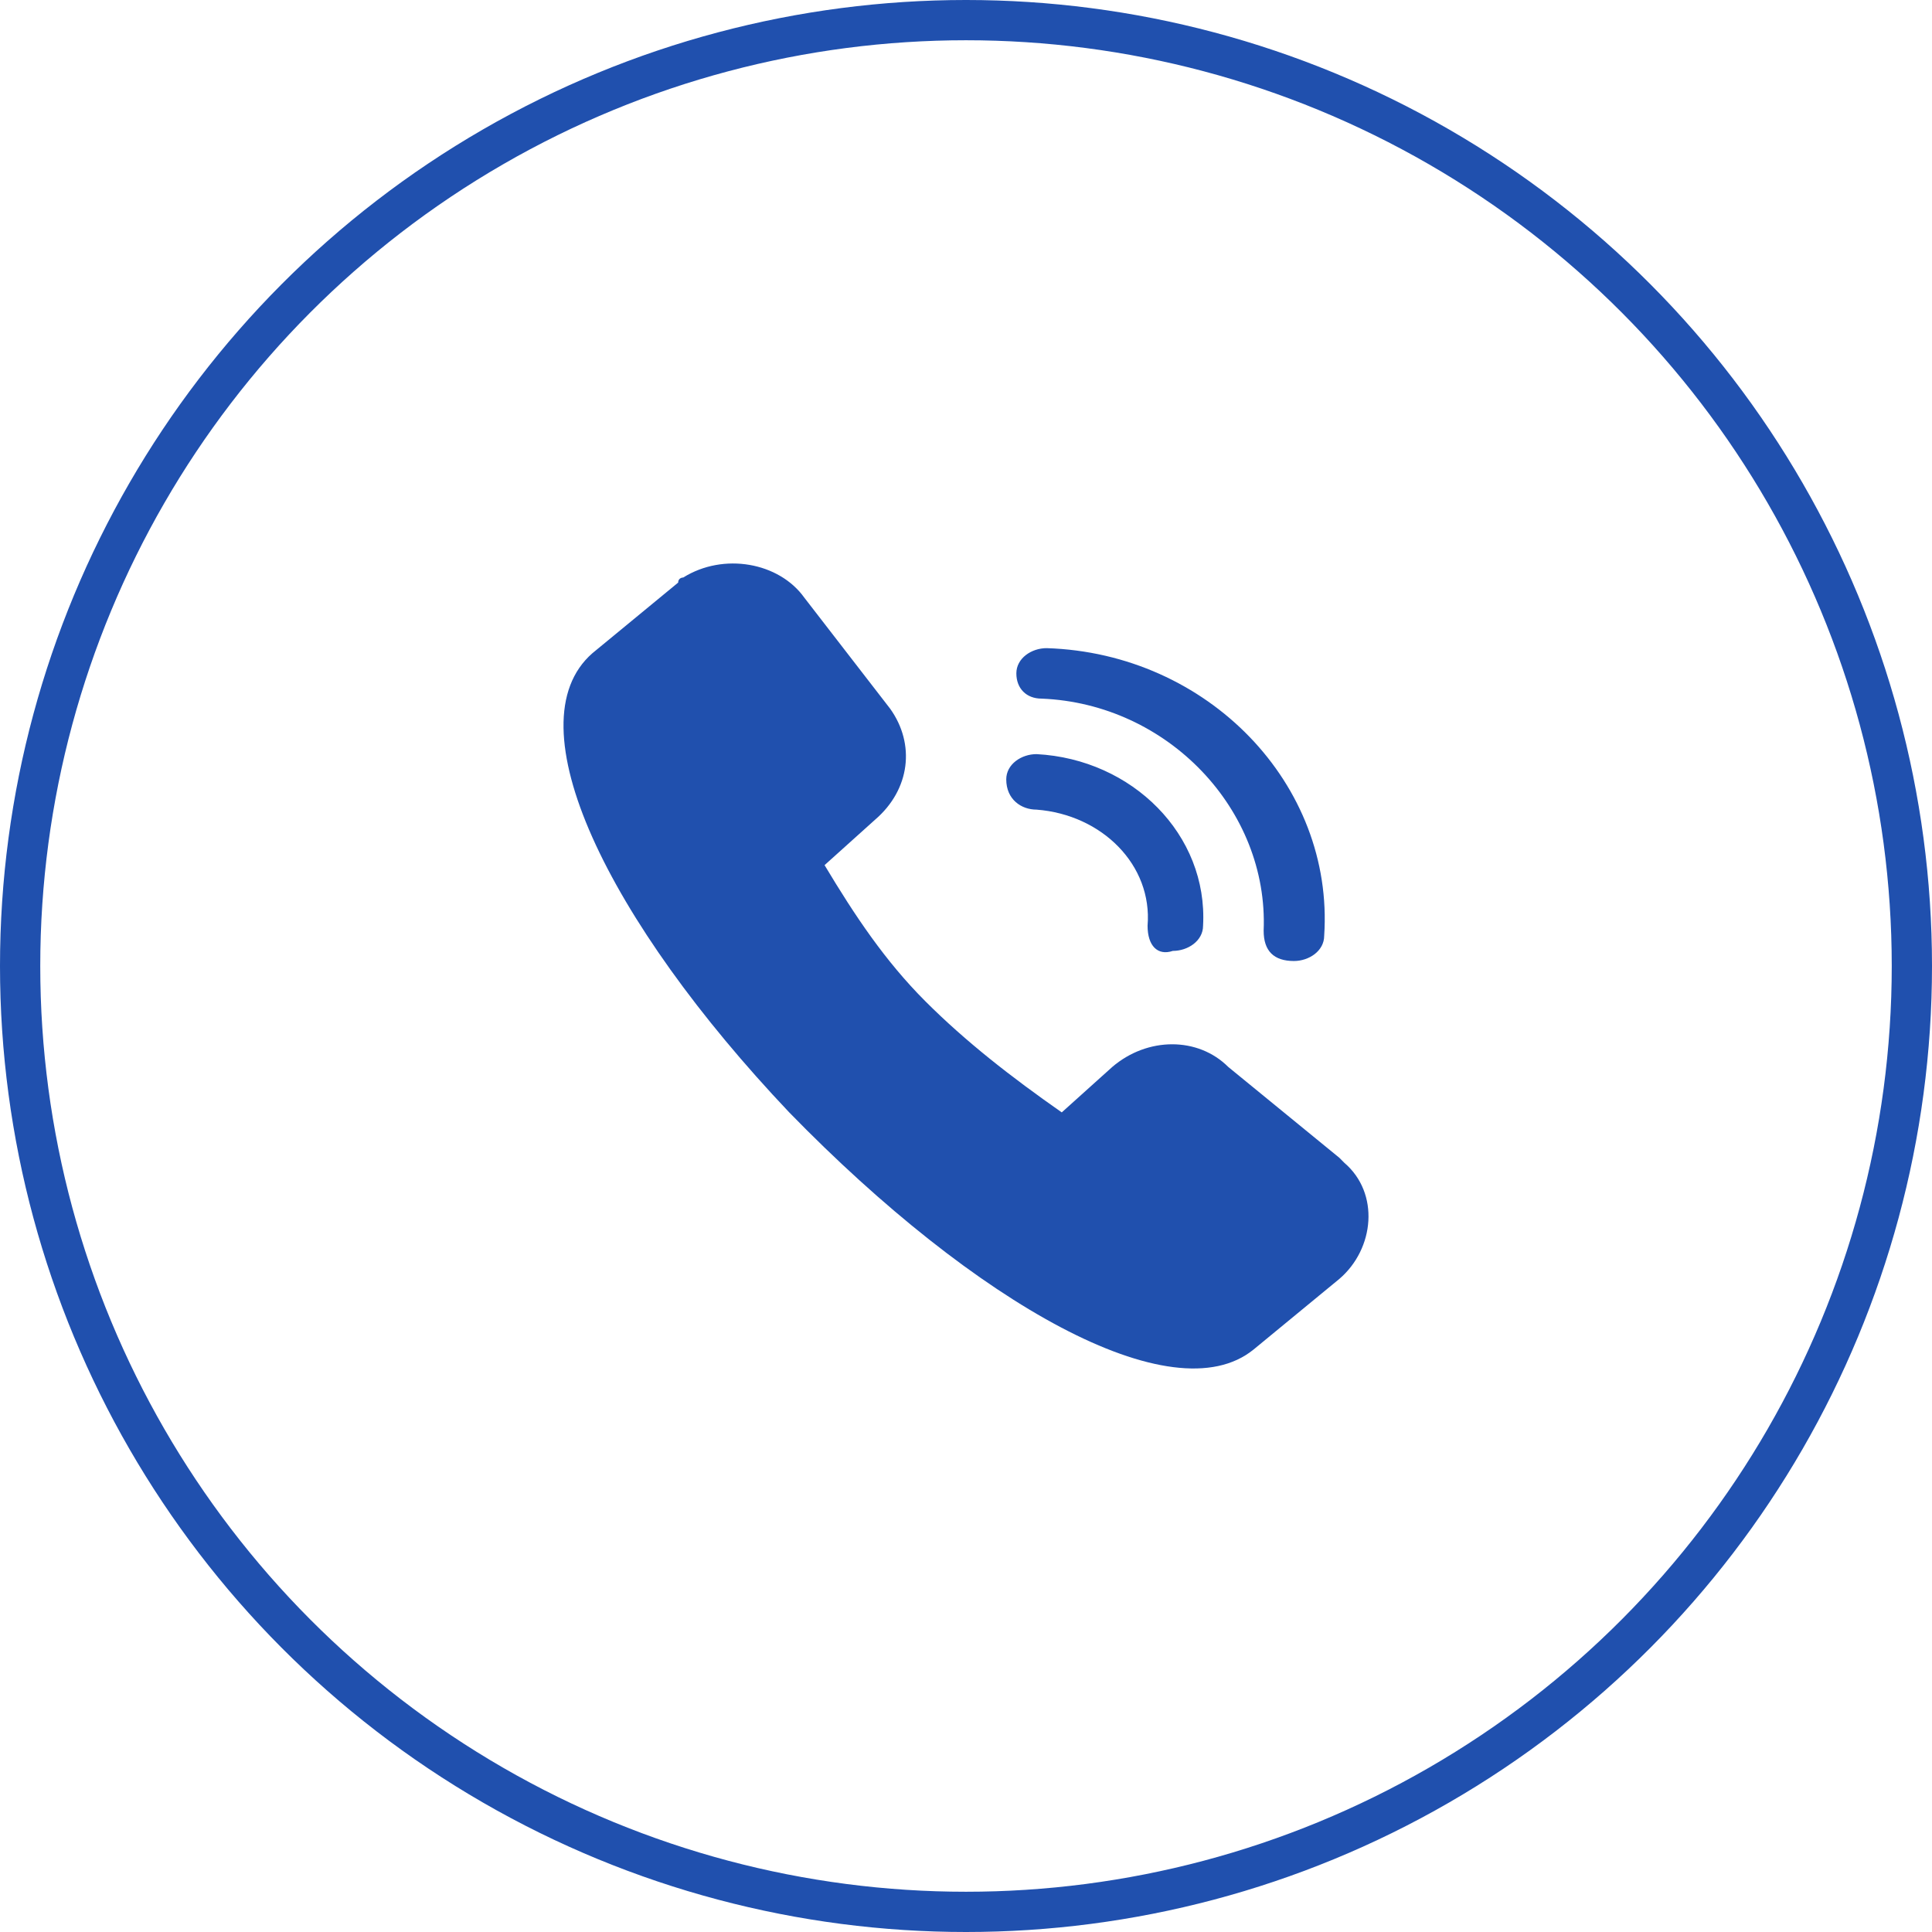
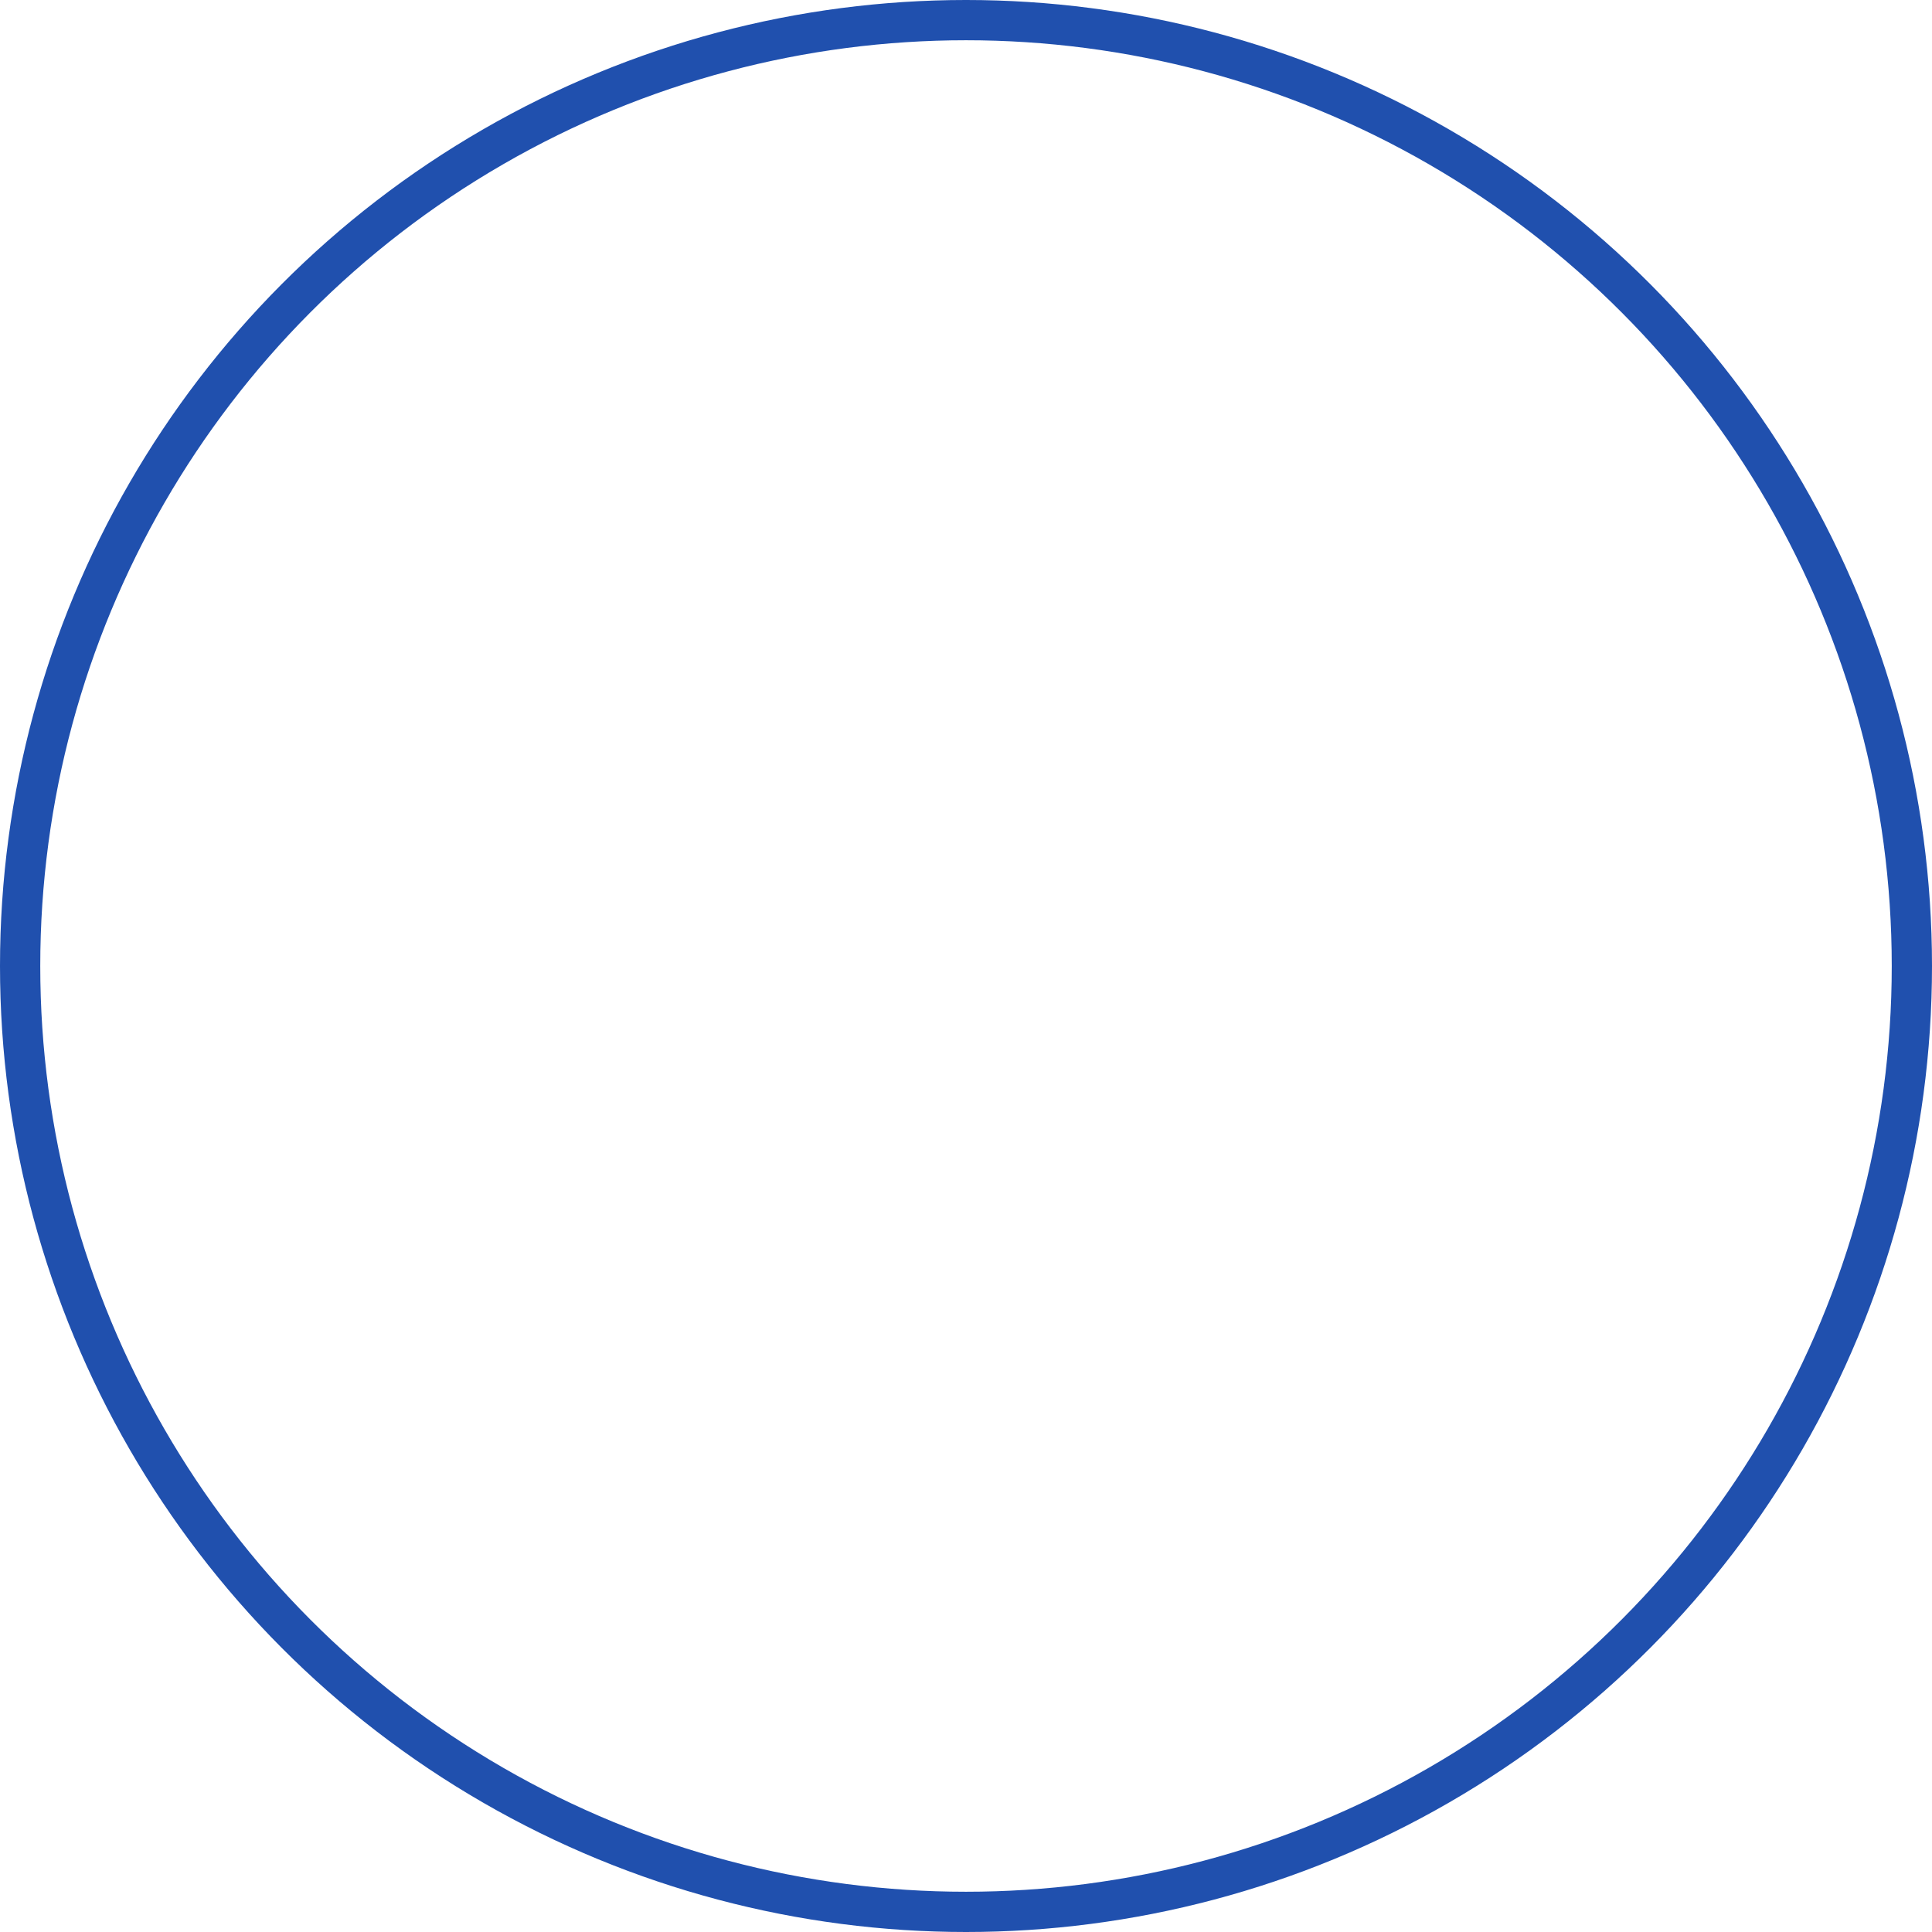
<svg xmlns="http://www.w3.org/2000/svg" width="48px" height="48px" viewBox="0 0 48 48" version="1.1">
  <title>编组 18</title>
  <desc>Created with Sketch.</desc>
  <g id="页面-1" stroke="none" stroke-width="1" fill="none" fill-rule="evenodd">
    <g id="7备份-2" transform="translate(-899, -383)">
      <g id="编组-13" transform="translate(899, 383)">
        <g id="编组-18">
          <circle id="椭圆形备份" stroke="#2050AE" cx="24" cy="24" r="23.5" />
          <g id="电-话" transform="translate(14, 14)">
-             <rect id="矩形" opacity="0.336" x="0" y="0" width="20" height="20" />
-             <path d="M14.511,8.999 C14.636,7.494 13.382,6.24 11.752,6.115 C11.376,6.115 11,5.864 11,5.363 C11,4.987 11.376,4.736 11.752,4.736 C14.135,4.861 16.015,6.742 15.89,8.999 C15.89,9.375 15.514,9.625 15.138,9.625 C14.762,9.751 14.511,9.5 14.511,8.999 L14.511,8.999 Z M17.395,9.124 C17.52,6.115 15.012,3.482 11.877,3.357 C11.501,3.357 11.251,3.106 11.251,2.73 C11.251,2.354 11.627,2.103 12.003,2.103 C16.015,2.229 19.15,5.488 18.899,9.249 C18.899,9.625 18.523,9.876 18.147,9.876 C17.646,9.876 17.395,9.625 17.395,9.124 L17.395,9.124 Z M7.74,6.366 L6.486,7.494 C7.238,8.748 7.99,9.876 8.993,10.879 C9.997,11.882 11.125,12.76 12.379,13.637 L13.633,12.509 C14.511,11.757 15.765,11.757 16.517,12.509 L19.276,14.765 L19.401,14.891 C20.279,15.643 20.153,17.022 19.276,17.774 L17.144,19.529 C15.138,21.159 10.247,18.401 5.608,13.637 C1.094,8.873 -1.289,3.984 0.718,2.229 L2.849,0.474 C2.849,0.348 2.975,0.348 2.975,0.348 C3.978,-0.279 5.357,-0.028 5.984,0.85 L8.116,3.608 C8.743,4.485 8.617,5.614 7.74,6.366 Z" id="形状" fill="#2050AE" />
-           </g>
+             </g>
        </g>
      </g>
    </g>
  </g>
</svg>